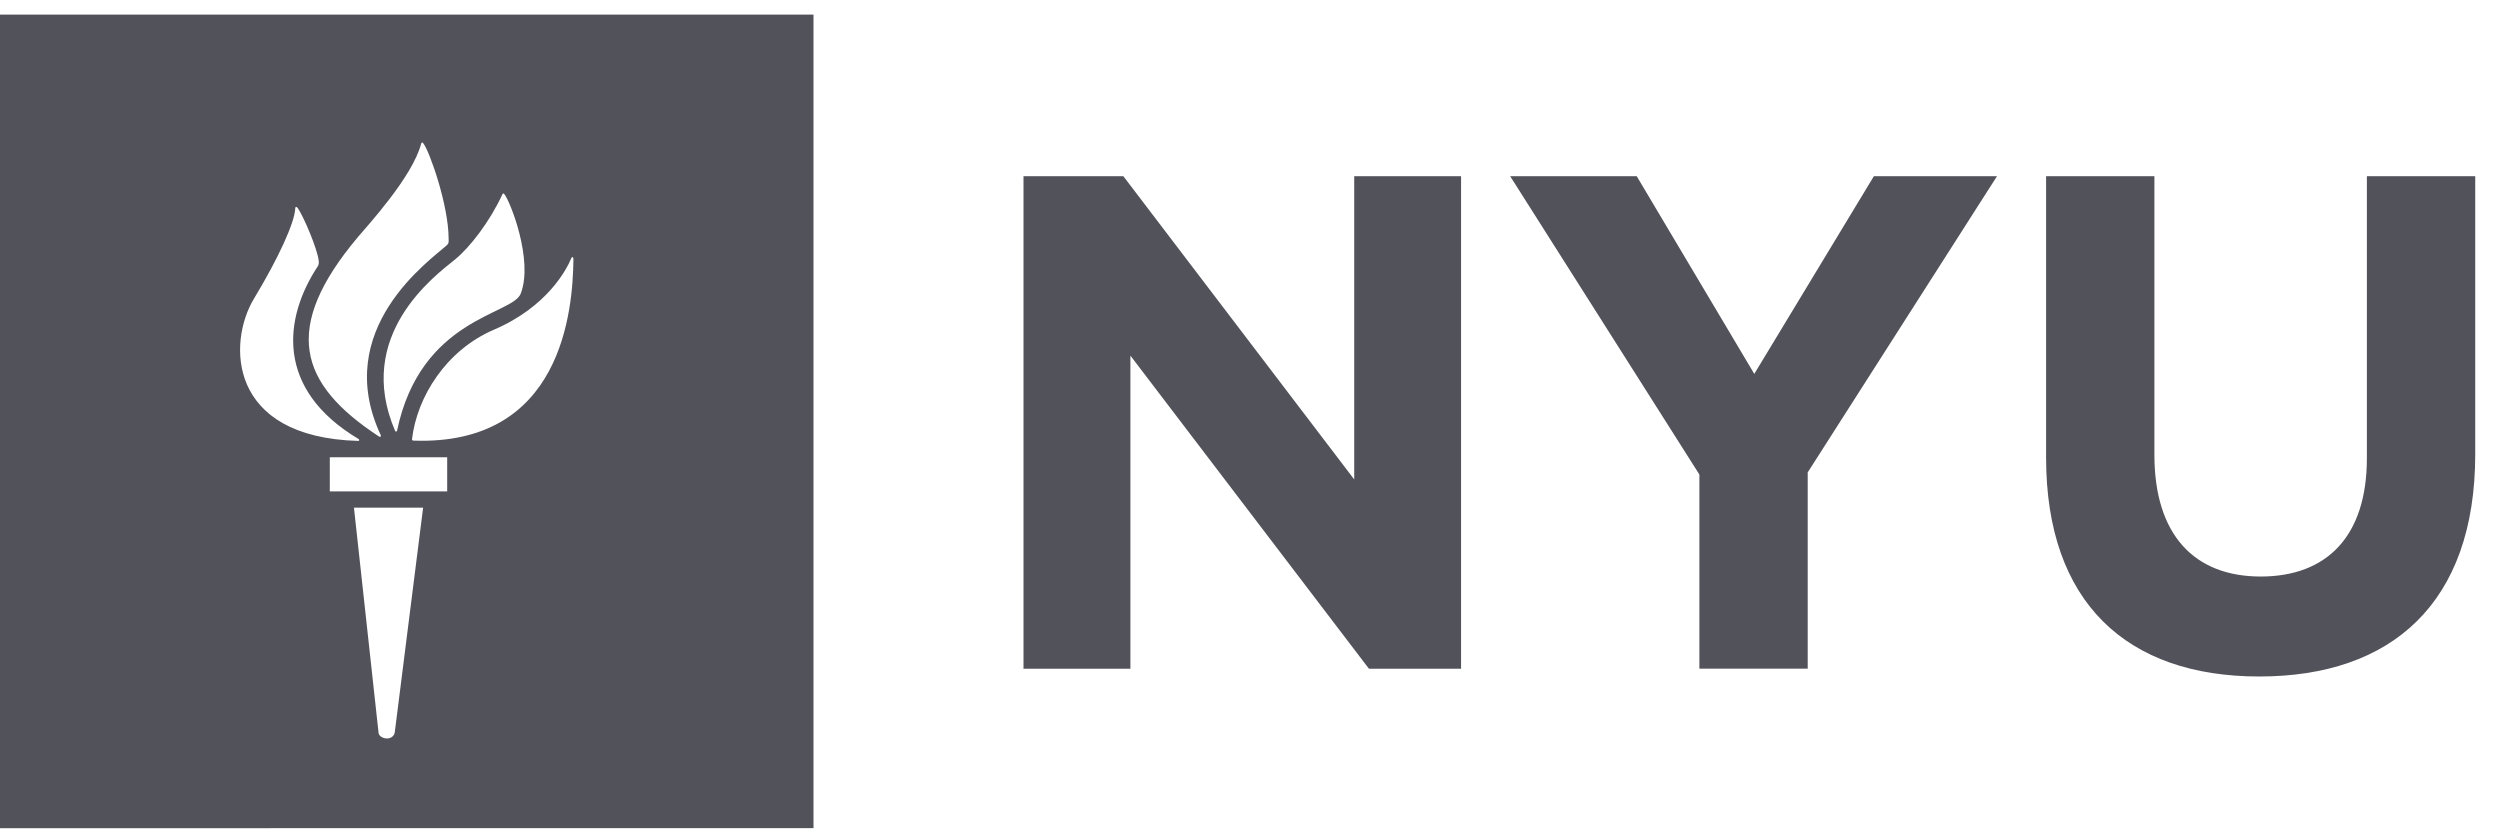
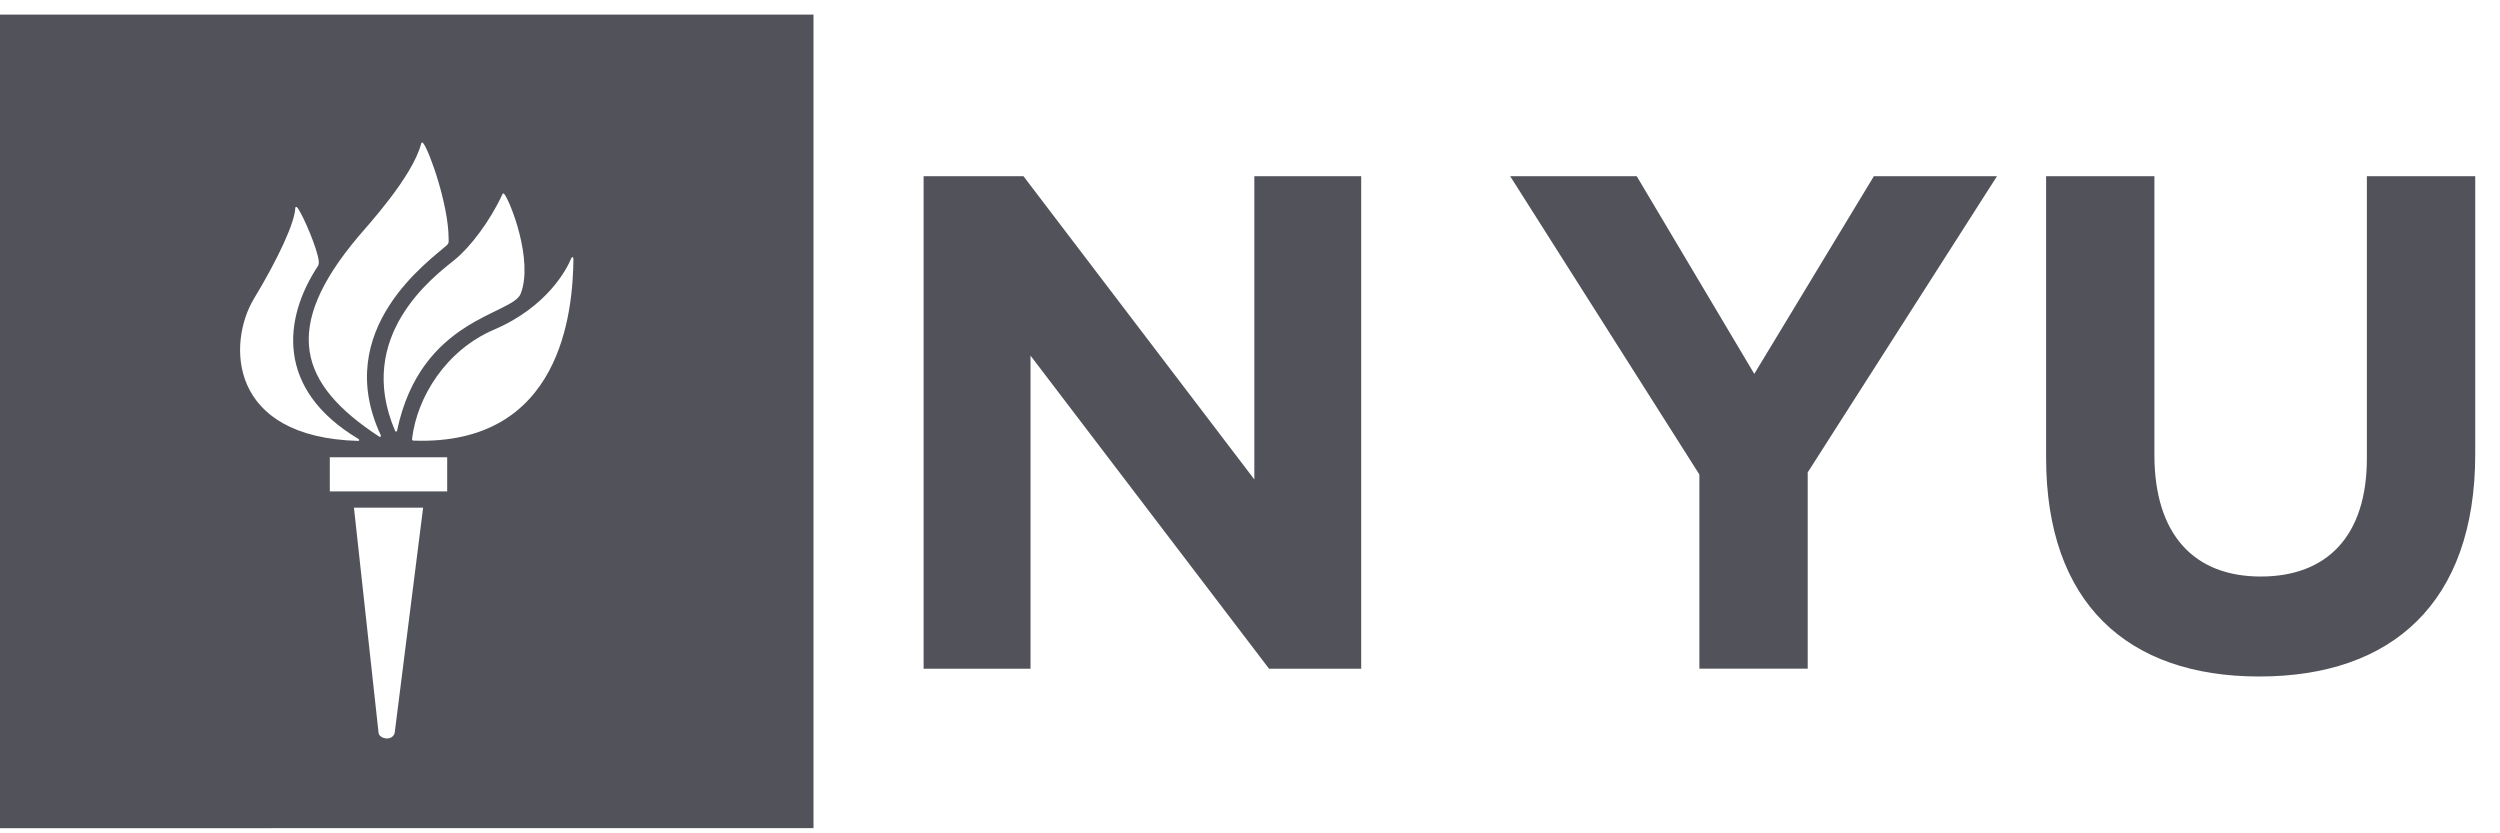
<svg xmlns="http://www.w3.org/2000/svg" width="105" height="35" viewBox="0 0 105 35" fill="none">
-   <path d="M15.057 18.437c-3.504-2.091-3.153-5.074-1.702-7.267.032-.049.04-.123.032-.212-.06-.522-.629-1.842-.867-2.198-.063-.094-.114-.087-.118-.022-.019.598-.7 2.093-1.739 3.812-1.105 1.838-1.109 5.813 4.378 5.968.051.004.066-.048.016-.081Zm.937-.155c-2.095-4.472 2.092-7.36 2.776-7.987.097-.089.071-.17.072-.27 0-1.406-.805-3.688-1.068-4.013-.038-.05-.07-.028-.085.021-.36 1.392-2.265 3.458-2.648 3.913-3.234 3.841-2.492 6.182.882 8.39.042.027.096-.002.07-.054Zm.682-.19c.99-4.745 4.85-4.86 5.195-5.76.54-1.403-.446-3.895-.698-4.191-.025-.03-.058-.011-.07.015-.53 1.153-1.376 2.245-1.998 2.747-.873.705-4.227 3.192-2.511 7.193.022.048.068.037.082-.003Zm.686.414c6.25.224 6.695-5.473 6.722-7.606 0-.123-.06-.133-.093-.048-.182.445-.997 2.034-3.252 2.998-2.012.866-3.224 2.826-3.433 4.587-.01.044.026.067.056.069Zm1.42 2.133v-1.435h-4.93v1.435h4.93Zm-2.881 10.152c.04.237.557.356.675 0l1.195-9.468h-2.905l1.035 9.468Zm18.266 3.992H0V.614h34.167v34.169ZM42.986 7.401h4.195l9.696 12.735V7.401h4.488v20.685h-3.87l-10.018-13.15v13.15h-4.49V7.4ZM71.374 19.929 63.427 7.4h5.315l4.938 8.303 5.023-8.303h5.171l-7.95 12.44v8.245h-4.55v-8.157ZM85.936 19.22V7.4h4.549v11.7c0 3.373 1.684 5.114 4.465 5.114 2.775 0 4.459-1.685 4.459-4.969V7.401h4.551v11.67c0 6.266-3.517 9.342-9.072 9.342-5.556 0-8.952-3.102-8.952-9.193Z" fill="#52525B" />
+   <path d="M15.057 18.437c-3.504-2.091-3.153-5.074-1.702-7.267.032-.049.04-.123.032-.212-.06-.522-.629-1.842-.867-2.198-.063-.094-.114-.087-.118-.022-.019.598-.7 2.093-1.739 3.812-1.105 1.838-1.109 5.813 4.378 5.968.051.004.066-.048.016-.081Zm.937-.155c-2.095-4.472 2.092-7.36 2.776-7.987.097-.089.071-.17.072-.27 0-1.406-.805-3.688-1.068-4.013-.038-.05-.07-.028-.085.021-.36 1.392-2.265 3.458-2.648 3.913-3.234 3.841-2.492 6.182.882 8.39.042.027.096-.002.07-.054Zm.682-.19c.99-4.745 4.85-4.86 5.195-5.76.54-1.403-.446-3.895-.698-4.191-.025-.03-.058-.011-.07.015-.53 1.153-1.376 2.245-1.998 2.747-.873.705-4.227 3.192-2.511 7.193.022.048.068.037.082-.003Zm.686.414c6.25.224 6.695-5.473 6.722-7.606 0-.123-.06-.133-.093-.048-.182.445-.997 2.034-3.252 2.998-2.012.866-3.224 2.826-3.433 4.587-.01.044.026.067.056.069Zm1.42 2.133v-1.435h-4.93v1.435h4.93Zm-2.881 10.152c.04.237.557.356.675 0l1.195-9.468h-2.905l1.035 9.468Zm18.266 3.992H0V.614h34.167v34.169ZM42.986 7.401l9.696 12.735V7.401h4.488v20.685h-3.87l-10.018-13.15v13.15h-4.49V7.4ZM71.374 19.929 63.427 7.4h5.315l4.938 8.303 5.023-8.303h5.171l-7.95 12.44v8.245h-4.55v-8.157ZM85.936 19.22V7.4h4.549v11.7c0 3.373 1.684 5.114 4.465 5.114 2.775 0 4.459-1.685 4.459-4.969V7.401h4.551v11.67c0 6.266-3.517 9.342-9.072 9.342-5.556 0-8.952-3.102-8.952-9.193Z" fill="#52525B" />
</svg>